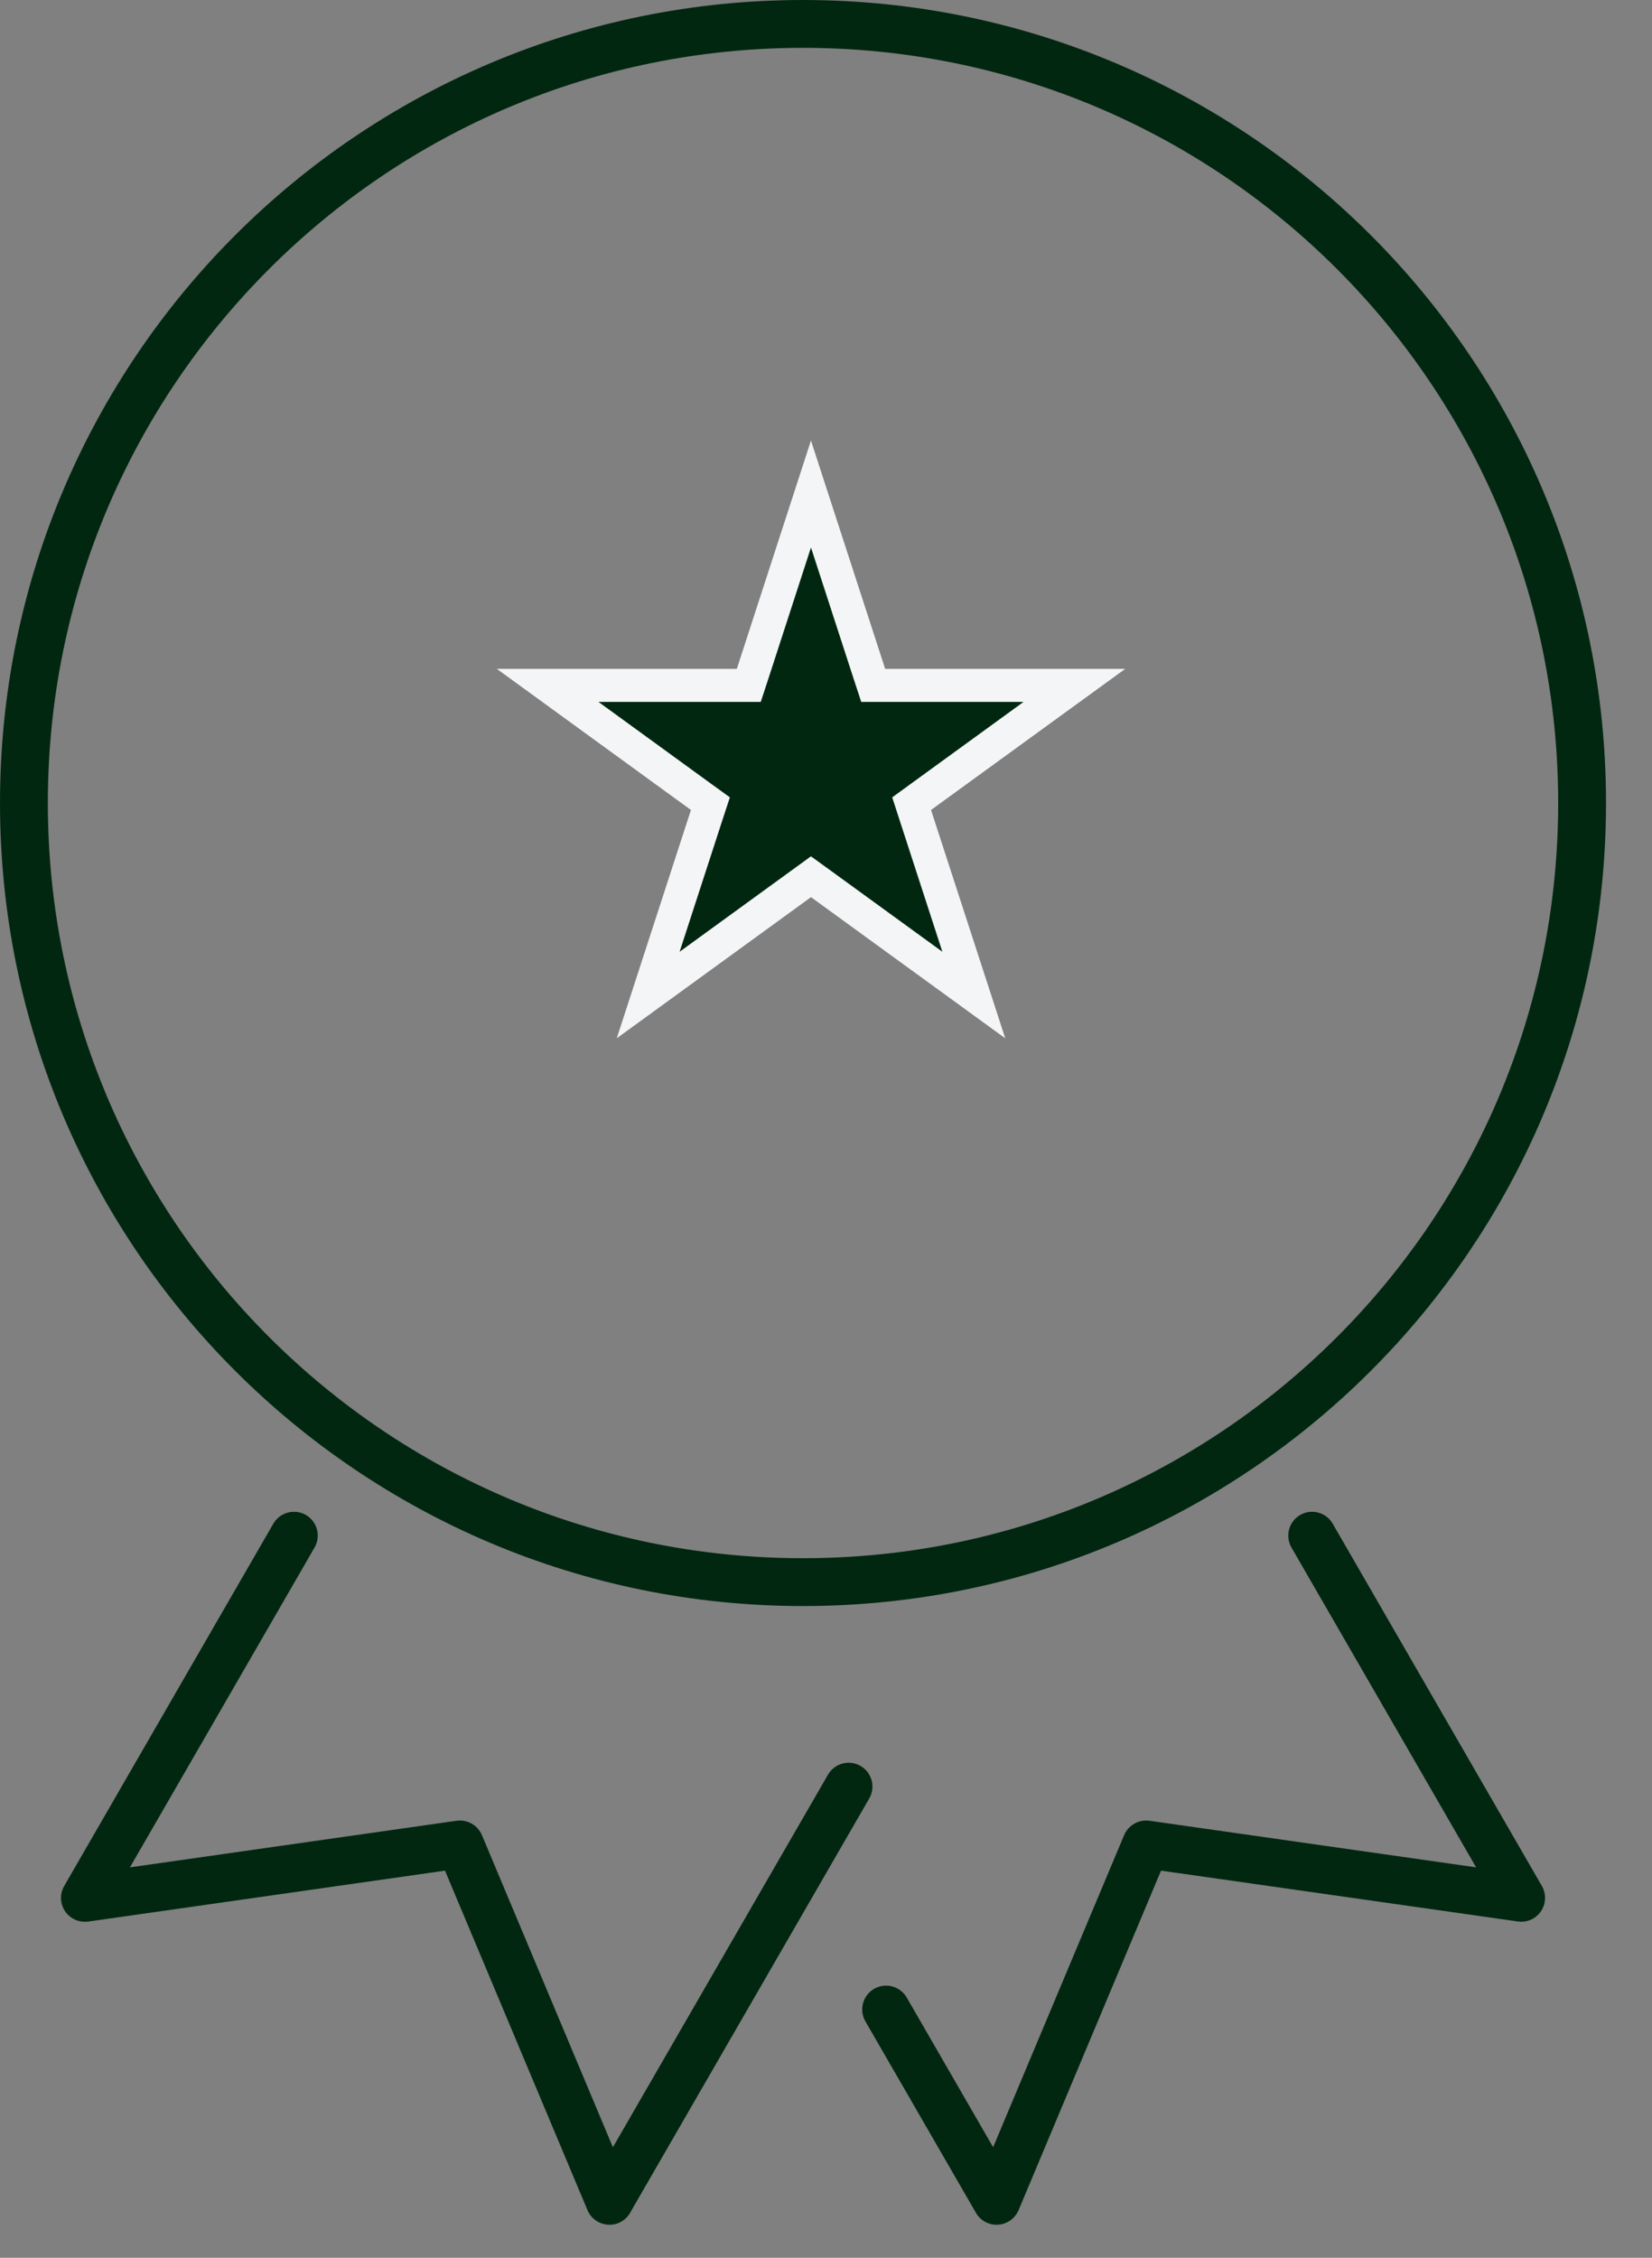
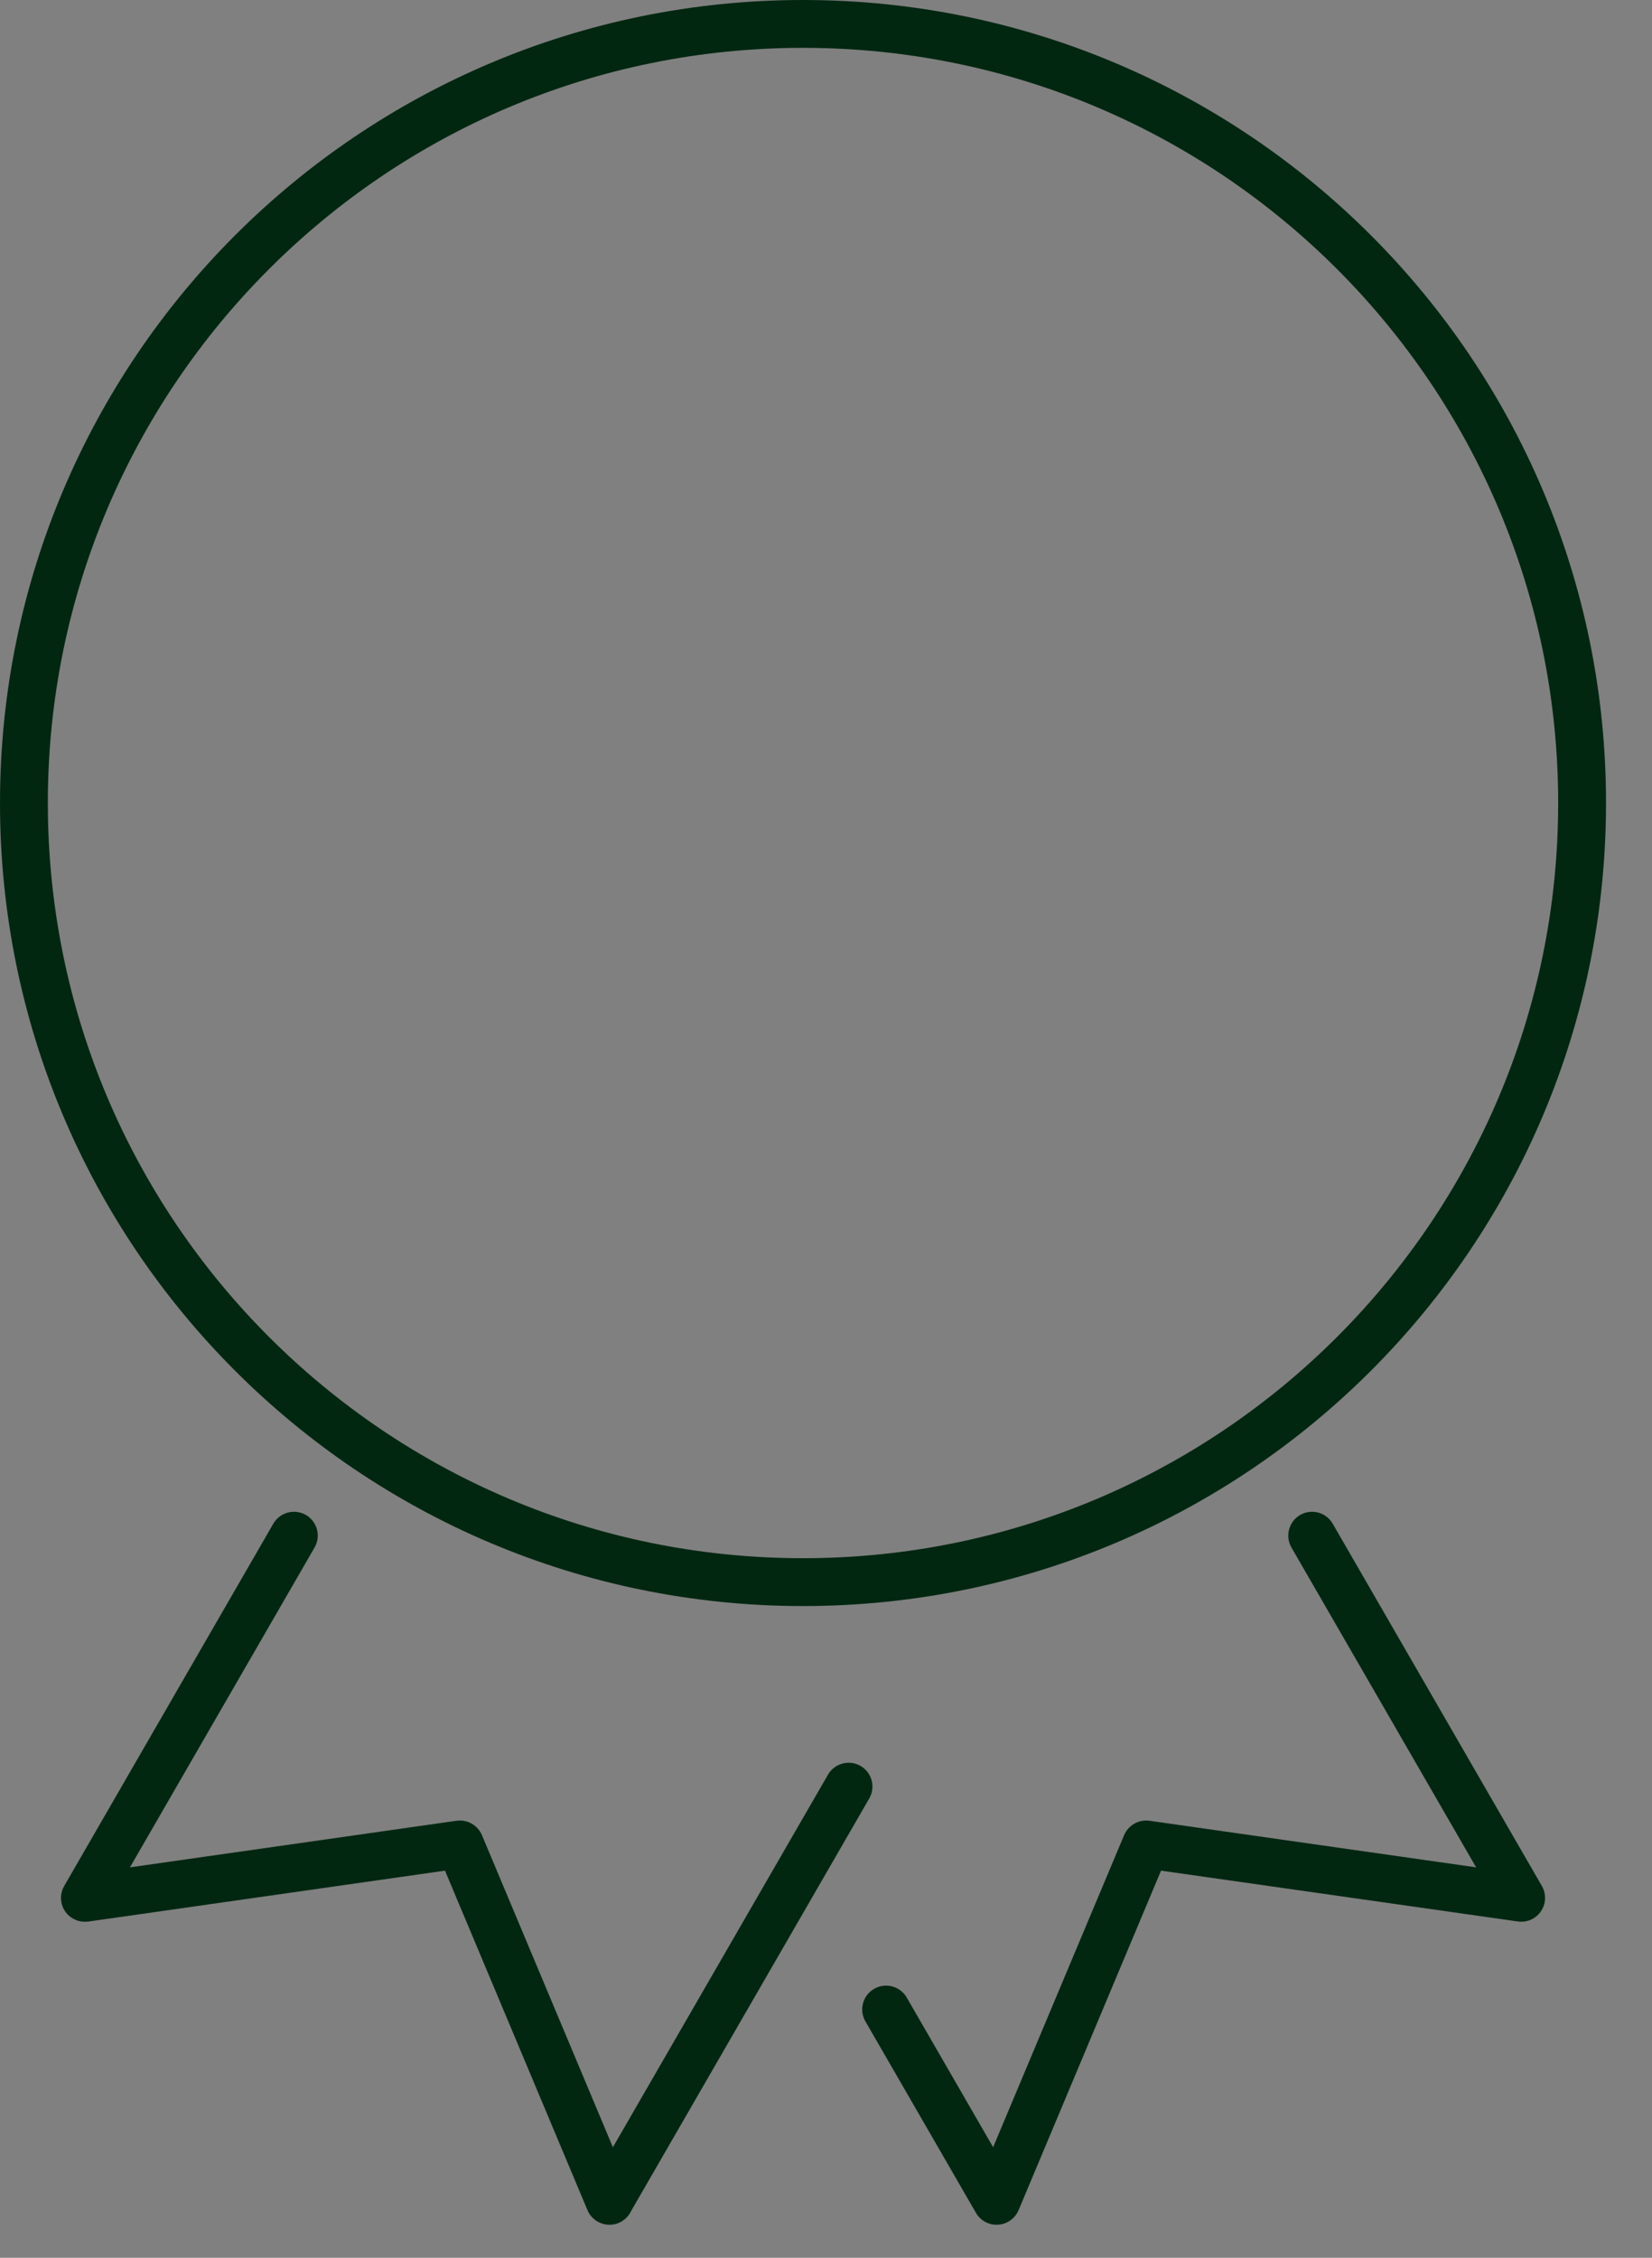
<svg xmlns="http://www.w3.org/2000/svg" width="30" height="41" viewBox="0 0 30 41" fill="none">
  <rect x="0" y="0" width="30" height="41" fill="#808080" stroke="none" />
  <path d="M4.963 27.67C5.082 27.463 5.347 27.392 5.554 27.51C5.76 27.629 5.832 27.894 5.713 28.101L2.36 33.91L8.29 33.064C8.49 33.036 8.677 33.148 8.752 33.325L11.13 38.993L15.036 32.227C15.155 32.021 15.42 31.949 15.627 32.068C15.833 32.186 15.905 32.452 15.786 32.658L11.458 40.156C11.414 40.248 11.337 40.324 11.236 40.367C11.015 40.459 10.76 40.355 10.668 40.134L8.081 33.97L1.601 34.895C1.508 34.906 1.411 34.89 1.324 34.84C1.117 34.722 1.046 34.456 1.165 34.25L4.963 27.67ZM23.452 28.101C23.334 27.894 23.405 27.629 23.612 27.51C23.819 27.392 24.084 27.463 24.202 27.67L28.001 34.25C28.119 34.456 28.048 34.722 27.841 34.84C27.754 34.89 27.657 34.906 27.564 34.893L21.084 33.97L18.498 40.134C18.405 40.355 18.15 40.459 17.93 40.367C17.833 40.326 17.758 40.254 17.713 40.167L15.716 36.708C15.596 36.501 15.667 36.235 15.874 36.116C16.081 35.996 16.346 36.067 16.466 36.274L18.035 38.992L20.413 33.327C20.488 33.148 20.675 33.036 20.875 33.064L26.806 33.91L23.452 28.101ZM14.583 0C18.609 0 22.256 1.633 24.894 4.271C27.533 6.909 29.165 10.556 29.165 14.582C29.165 18.609 27.533 22.256 24.894 24.894C22.256 27.532 18.609 29.165 14.583 29.165C10.556 29.165 6.91 27.533 4.271 24.894C1.632 22.256 0 18.609 0 14.582C0 10.556 1.633 6.909 4.271 4.271C6.91 1.633 10.556 0 14.583 0ZM24.28 4.886C21.799 2.404 18.369 0.869 14.583 0.869C10.796 0.869 7.367 2.404 4.886 4.886C2.404 7.367 0.869 10.796 0.869 14.582C0.869 18.369 2.404 21.798 4.886 24.279C7.367 26.761 10.796 28.296 14.583 28.296C18.369 28.296 21.799 26.761 24.28 24.279C26.761 21.798 28.296 18.369 28.296 14.582C28.296 10.796 26.761 7.367 24.28 4.886Z" fill="#022711" />
-   <path d="M14.727 8.971L15.789 12.239L15.857 12.446H16.075H19.511L16.731 14.466L16.555 14.594L16.622 14.801L17.684 18.069L14.904 16.049L14.727 15.921L14.551 16.049L11.771 18.069L12.833 14.801L12.901 14.594L12.724 14.466L9.945 12.446H13.38H13.598L13.666 12.239L14.727 8.971Z" fill="#022711" stroke="#F3F5F7" stroke-width="0.6" />
</svg>